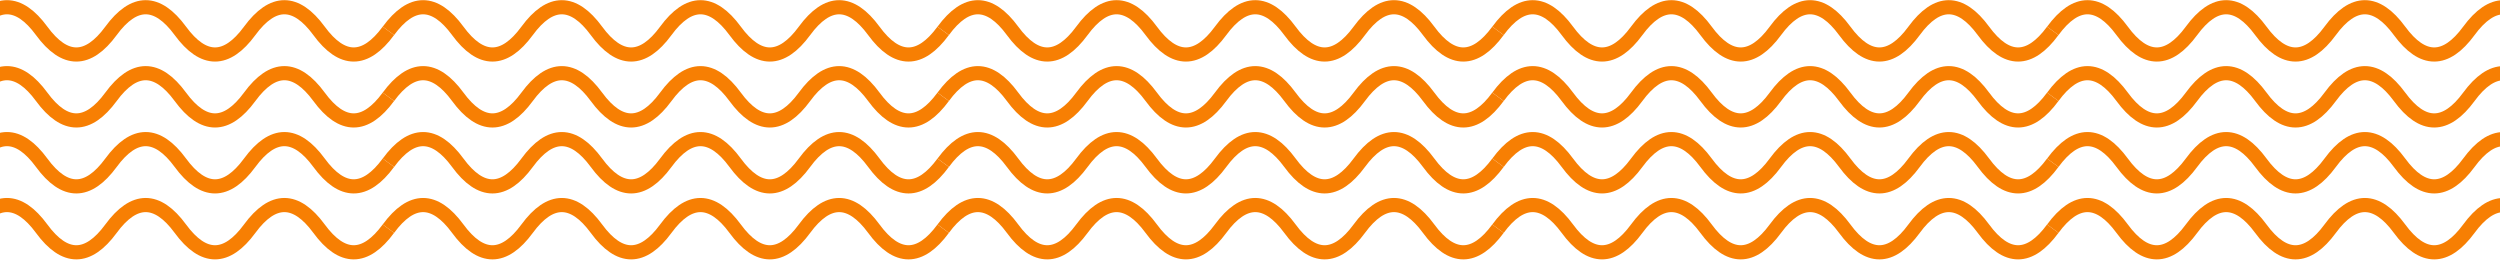
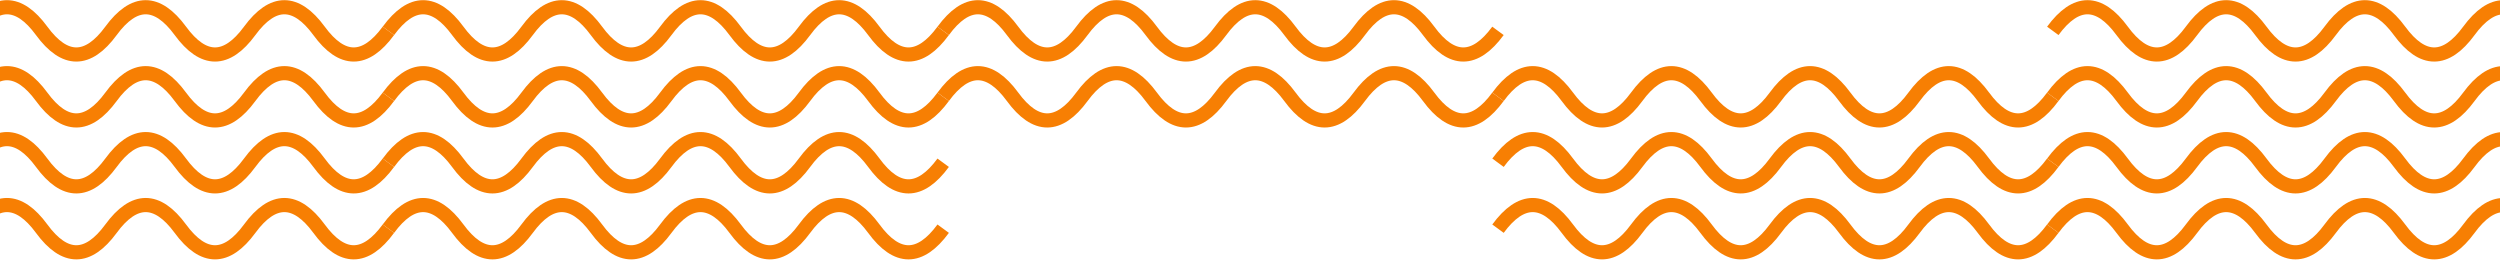
<svg xmlns="http://www.w3.org/2000/svg" width="1728" height="180" viewBox="0 0 1728 180" fill="none">
  <path d="M-115 21.334C-99.023 -0.444 -83.046 -0.444 -67.068 21.334C-51.091 43.111 -35.114 43.111 -19.137 21.334C-3.16 -0.444 12.818 -0.444 28.795 21.334C44.772 43.111 60.749 43.111 76.726 21.334C92.704 -0.444 108.681 -0.444 124.658 21.334C140.635 43.111 156.612 43.111 172.59 21.334C188.567 -0.444 204.544 -0.444 220.521 21.334C236.498 43.111 252.476 43.111 268.453 21.334" stroke="#F77F03" stroke-width="9.787" />
  <path d="M-114.998 66.908C-99.021 45.13 -83.044 45.13 -67.067 66.908C-51.089 88.686 -35.112 88.686 -19.135 66.908C-3.158 45.13 12.819 45.13 28.797 66.908C44.774 88.686 60.751 88.686 76.728 66.908C92.706 45.13 108.683 45.13 124.66 66.908C140.637 88.686 156.614 88.686 172.592 66.908C188.569 45.13 204.546 45.13 220.523 66.908C236.5 88.686 252.478 88.686 268.455 66.908" stroke="#F77F03" stroke-width="9.787" />
  <path d="M-114.999 112.484C-99.022 90.706 -83.045 90.706 -67.067 112.484C-51.09 134.262 -35.113 134.262 -19.136 112.484C-3.159 90.706 12.819 90.706 28.796 112.484C44.773 134.262 60.75 134.262 76.727 112.484C92.704 90.706 108.682 90.706 124.659 112.484C140.636 134.262 156.613 134.262 172.591 112.484C188.568 90.706 204.545 90.706 220.522 112.484C236.499 134.262 252.477 134.262 268.454 112.484" stroke="#F77F03" stroke-width="9.787" />
  <path d="M-115 158.058C-99.023 136.28 -83.046 136.28 -67.068 158.058C-51.091 179.836 -35.114 179.836 -19.137 158.058C-3.16 136.28 12.818 136.28 28.795 158.058C44.772 179.836 60.749 179.836 76.726 158.058C92.704 136.28 108.681 136.28 124.658 158.058C140.635 179.836 156.612 179.836 172.59 158.058C188.567 136.28 204.544 136.28 220.521 158.058C236.498 179.836 252.476 179.836 268.453 158.058" stroke="#F77F03" stroke-width="9.787" />
  <path d="M268.475 21.337C284.452 -0.441 300.429 -0.441 316.406 21.337C332.383 43.115 348.361 43.115 364.338 21.337C380.315 -0.441 396.292 -0.441 412.269 21.337C428.247 43.115 444.224 43.115 460.201 21.337C476.178 -0.441 492.155 -0.441 508.133 21.337C524.11 43.115 540.087 43.115 556.064 21.337C572.041 -0.441 588.019 -0.441 603.996 21.337C619.973 43.115 635.95 43.115 651.927 21.337" stroke="#F77F03" stroke-width="9.787" />
  <path d="M268.476 66.914C284.453 45.136 300.43 45.136 316.407 66.914C332.384 88.692 348.362 88.692 364.339 66.914C380.316 45.136 396.293 45.136 412.27 66.914C428.248 88.692 444.225 88.692 460.202 66.914C476.179 45.136 492.156 45.136 508.134 66.914C524.111 88.692 540.088 88.692 556.065 66.914C572.042 45.136 588.02 45.136 603.997 66.914C619.974 88.692 635.951 88.692 651.928 66.914" stroke="#F77F03" stroke-width="9.787" />
  <path d="M268.475 112.49C284.452 90.712 300.429 90.712 316.406 112.49C332.383 134.268 348.361 134.268 364.338 112.49C380.315 90.712 396.292 90.712 412.269 112.49C428.247 134.268 444.224 134.268 460.201 112.49C476.178 90.712 492.155 90.712 508.133 112.49C524.11 134.268 540.087 134.268 556.064 112.49C572.041 90.712 588.019 90.712 603.996 112.49C619.973 134.268 635.95 134.268 651.927 112.49" stroke="#F77F03" stroke-width="9.787" />
  <path d="M268.476 158.062C284.453 136.284 300.43 136.284 316.407 158.062C332.384 179.84 348.362 179.84 364.339 158.062C380.316 136.284 396.293 136.284 412.27 158.062C428.248 179.84 444.225 179.84 460.202 158.062C476.179 136.284 492.156 136.284 508.134 158.062C524.111 179.84 540.088 179.84 556.065 158.062C572.042 136.284 588.02 136.284 603.997 158.062C619.974 179.84 635.951 179.84 651.928 158.062" stroke="#F77F03" stroke-width="9.787" />
  <path d="M651.95 21.335C667.927 -0.443 683.905 -0.443 699.882 21.335C715.859 43.113 731.836 43.113 747.813 21.335C763.791 -0.443 779.768 -0.443 795.745 21.335C811.722 43.113 827.699 43.113 843.677 21.335C859.654 -0.443 875.631 -0.443 891.608 21.335C907.585 43.113 923.563 43.113 939.54 21.335C955.517 -0.443 971.494 -0.443 987.471 21.335C1003.45 43.113 1019.43 43.113 1035.4 21.335" stroke="#F77F03" stroke-width="9.787" />
  <path d="M651.951 66.912C667.928 45.134 683.906 45.134 699.883 66.912C715.86 88.69 731.837 88.69 747.814 66.912C763.792 45.134 779.769 45.134 795.746 66.912C811.723 88.69 827.7 88.69 843.678 66.912C859.655 45.134 875.632 45.134 891.609 66.912C907.586 88.69 923.564 88.69 939.541 66.912C955.518 45.134 971.495 45.134 987.472 66.912C1003.45 88.69 1019.43 88.69 1035.4 66.912" stroke="#F77F03" stroke-width="9.787" />
-   <path d="M651.95 112.486C667.927 90.708 683.905 90.708 699.882 112.486C715.859 134.264 731.836 134.264 747.813 112.486C763.791 90.708 779.768 90.708 795.745 112.486C811.722 134.264 827.699 134.264 843.677 112.486C859.654 90.708 875.631 90.708 891.608 112.486C907.585 134.264 923.563 134.264 939.54 112.486C955.517 90.708 971.494 90.708 987.471 112.486C1003.45 134.264 1019.43 134.264 1035.4 112.486" stroke="#F77F03" stroke-width="9.787" />
-   <path d="M651.95 158.058C667.927 136.28 683.905 136.28 699.882 158.058C715.859 179.836 731.836 179.836 747.813 158.058C763.791 136.28 779.768 136.28 795.745 158.058C811.722 179.836 827.699 179.836 843.677 158.058C859.654 136.28 875.631 136.28 891.608 158.058C907.585 179.836 923.563 179.836 939.54 158.058C955.517 136.28 971.494 136.28 987.471 158.058C1003.45 179.836 1019.43 179.836 1035.4 158.058" stroke="#F77F03" stroke-width="9.787" />
-   <path d="M1035.42 21.335C1051.4 -0.443 1067.38 -0.443 1083.36 21.335C1099.33 43.113 1115.31 43.113 1131.29 21.335C1147.27 -0.443 1163.24 -0.443 1179.22 21.335C1195.2 43.113 1211.17 43.113 1227.15 21.335C1243.13 -0.443 1259.11 -0.443 1275.08 21.335C1291.06 43.113 1307.04 43.113 1323.01 21.335C1338.99 -0.443 1354.97 -0.443 1370.95 21.335C1386.92 43.113 1402.9 43.113 1418.88 21.335" stroke="#F77F03" stroke-width="9.787" />
  <path d="M1035.43 66.91C1051.4 45.132 1067.38 45.132 1083.36 66.91C1099.33 88.688 1115.31 88.688 1131.29 66.91C1147.27 45.132 1163.24 45.132 1179.22 66.91C1195.2 88.688 1211.17 88.688 1227.15 66.91C1243.13 45.132 1259.11 45.132 1275.08 66.91C1291.06 88.688 1307.04 88.688 1323.02 66.91C1338.99 45.132 1354.97 45.132 1370.95 66.91C1386.92 88.688 1402.9 88.688 1418.88 66.91" stroke="#F77F03" stroke-width="9.787" />
  <path d="M1035.42 112.486C1051.4 90.708 1067.38 90.708 1083.36 112.486C1099.33 134.264 1115.31 134.264 1131.29 112.486C1147.27 90.708 1163.24 90.708 1179.22 112.486C1195.2 134.264 1211.17 134.264 1227.15 112.486C1243.13 90.708 1259.11 90.708 1275.08 112.486C1291.06 134.264 1307.04 134.264 1323.01 112.486C1338.99 90.708 1354.97 90.708 1370.95 112.486C1386.92 134.264 1402.9 134.264 1418.88 112.486" stroke="#F77F03" stroke-width="9.787" />
  <path d="M1035.42 158.06C1051.4 136.282 1067.38 136.282 1083.36 158.06C1099.33 179.838 1115.31 179.838 1131.29 158.06C1147.27 136.282 1163.24 136.282 1179.22 158.06C1195.2 179.838 1211.17 179.838 1227.15 158.06C1243.13 136.282 1259.11 136.282 1275.08 158.06C1291.06 179.838 1307.04 179.838 1323.01 158.06C1338.99 136.282 1354.97 136.282 1370.95 158.06C1386.92 179.838 1402.9 179.838 1418.88 158.06" stroke="#F77F03" stroke-width="9.787" />
  <path d="M1418.9 21.335C1434.88 -0.443 1450.85 -0.443 1466.83 21.335C1482.81 43.113 1498.78 43.113 1514.76 21.335C1530.74 -0.443 1546.72 -0.443 1562.69 21.335C1578.67 43.113 1594.65 43.113 1610.62 21.335C1626.6 -0.443 1642.58 -0.443 1658.56 21.335C1674.53 43.113 1690.51 43.113 1706.49 21.335C1722.47 -0.443 1738.44 -0.443 1754.42 21.335C1770.4 43.113 1786.37 43.113 1802.35 21.335" stroke="#F77F03" stroke-width="9.787" />
  <path d="M1418.9 66.912C1434.88 45.134 1450.85 45.134 1466.83 66.912C1482.81 88.69 1498.79 88.69 1514.76 66.912C1530.74 45.134 1546.72 45.134 1562.7 66.912C1578.67 88.69 1594.65 88.69 1610.63 66.912C1626.6 45.134 1642.58 45.134 1658.56 66.912C1674.54 88.69 1690.51 88.69 1706.49 66.912C1722.47 45.134 1738.44 45.134 1754.42 66.912C1770.4 88.69 1786.38 88.69 1802.35 66.912" stroke="#F77F03" stroke-width="9.787" />
  <path d="M1418.9 112.488C1434.88 90.71 1450.85 90.71 1466.83 112.488C1482.81 134.266 1498.79 134.266 1514.76 112.488C1530.74 90.71 1546.72 90.71 1562.69 112.488C1578.67 134.266 1594.65 134.266 1610.63 112.488C1626.6 90.71 1642.58 90.71 1658.56 112.488C1674.53 134.266 1690.51 134.266 1706.49 112.488C1722.47 90.71 1738.44 90.71 1754.42 112.488C1770.4 134.266 1786.37 134.266 1802.35 112.488" stroke="#F77F03" stroke-width="9.787" />
  <path d="M1418.9 158.06C1434.88 136.282 1450.85 136.282 1466.83 158.06C1482.81 179.838 1498.78 179.838 1514.76 158.06C1530.74 136.282 1546.72 136.282 1562.69 158.06C1578.67 179.838 1594.65 179.838 1610.62 158.06C1626.6 136.282 1642.58 136.282 1658.56 158.06C1674.53 179.838 1690.51 179.838 1706.49 158.06C1722.47 136.282 1738.44 136.282 1754.42 158.06C1770.4 179.838 1786.37 179.838 1802.35 158.06" stroke="#F77F03" stroke-width="9.787" />
</svg>